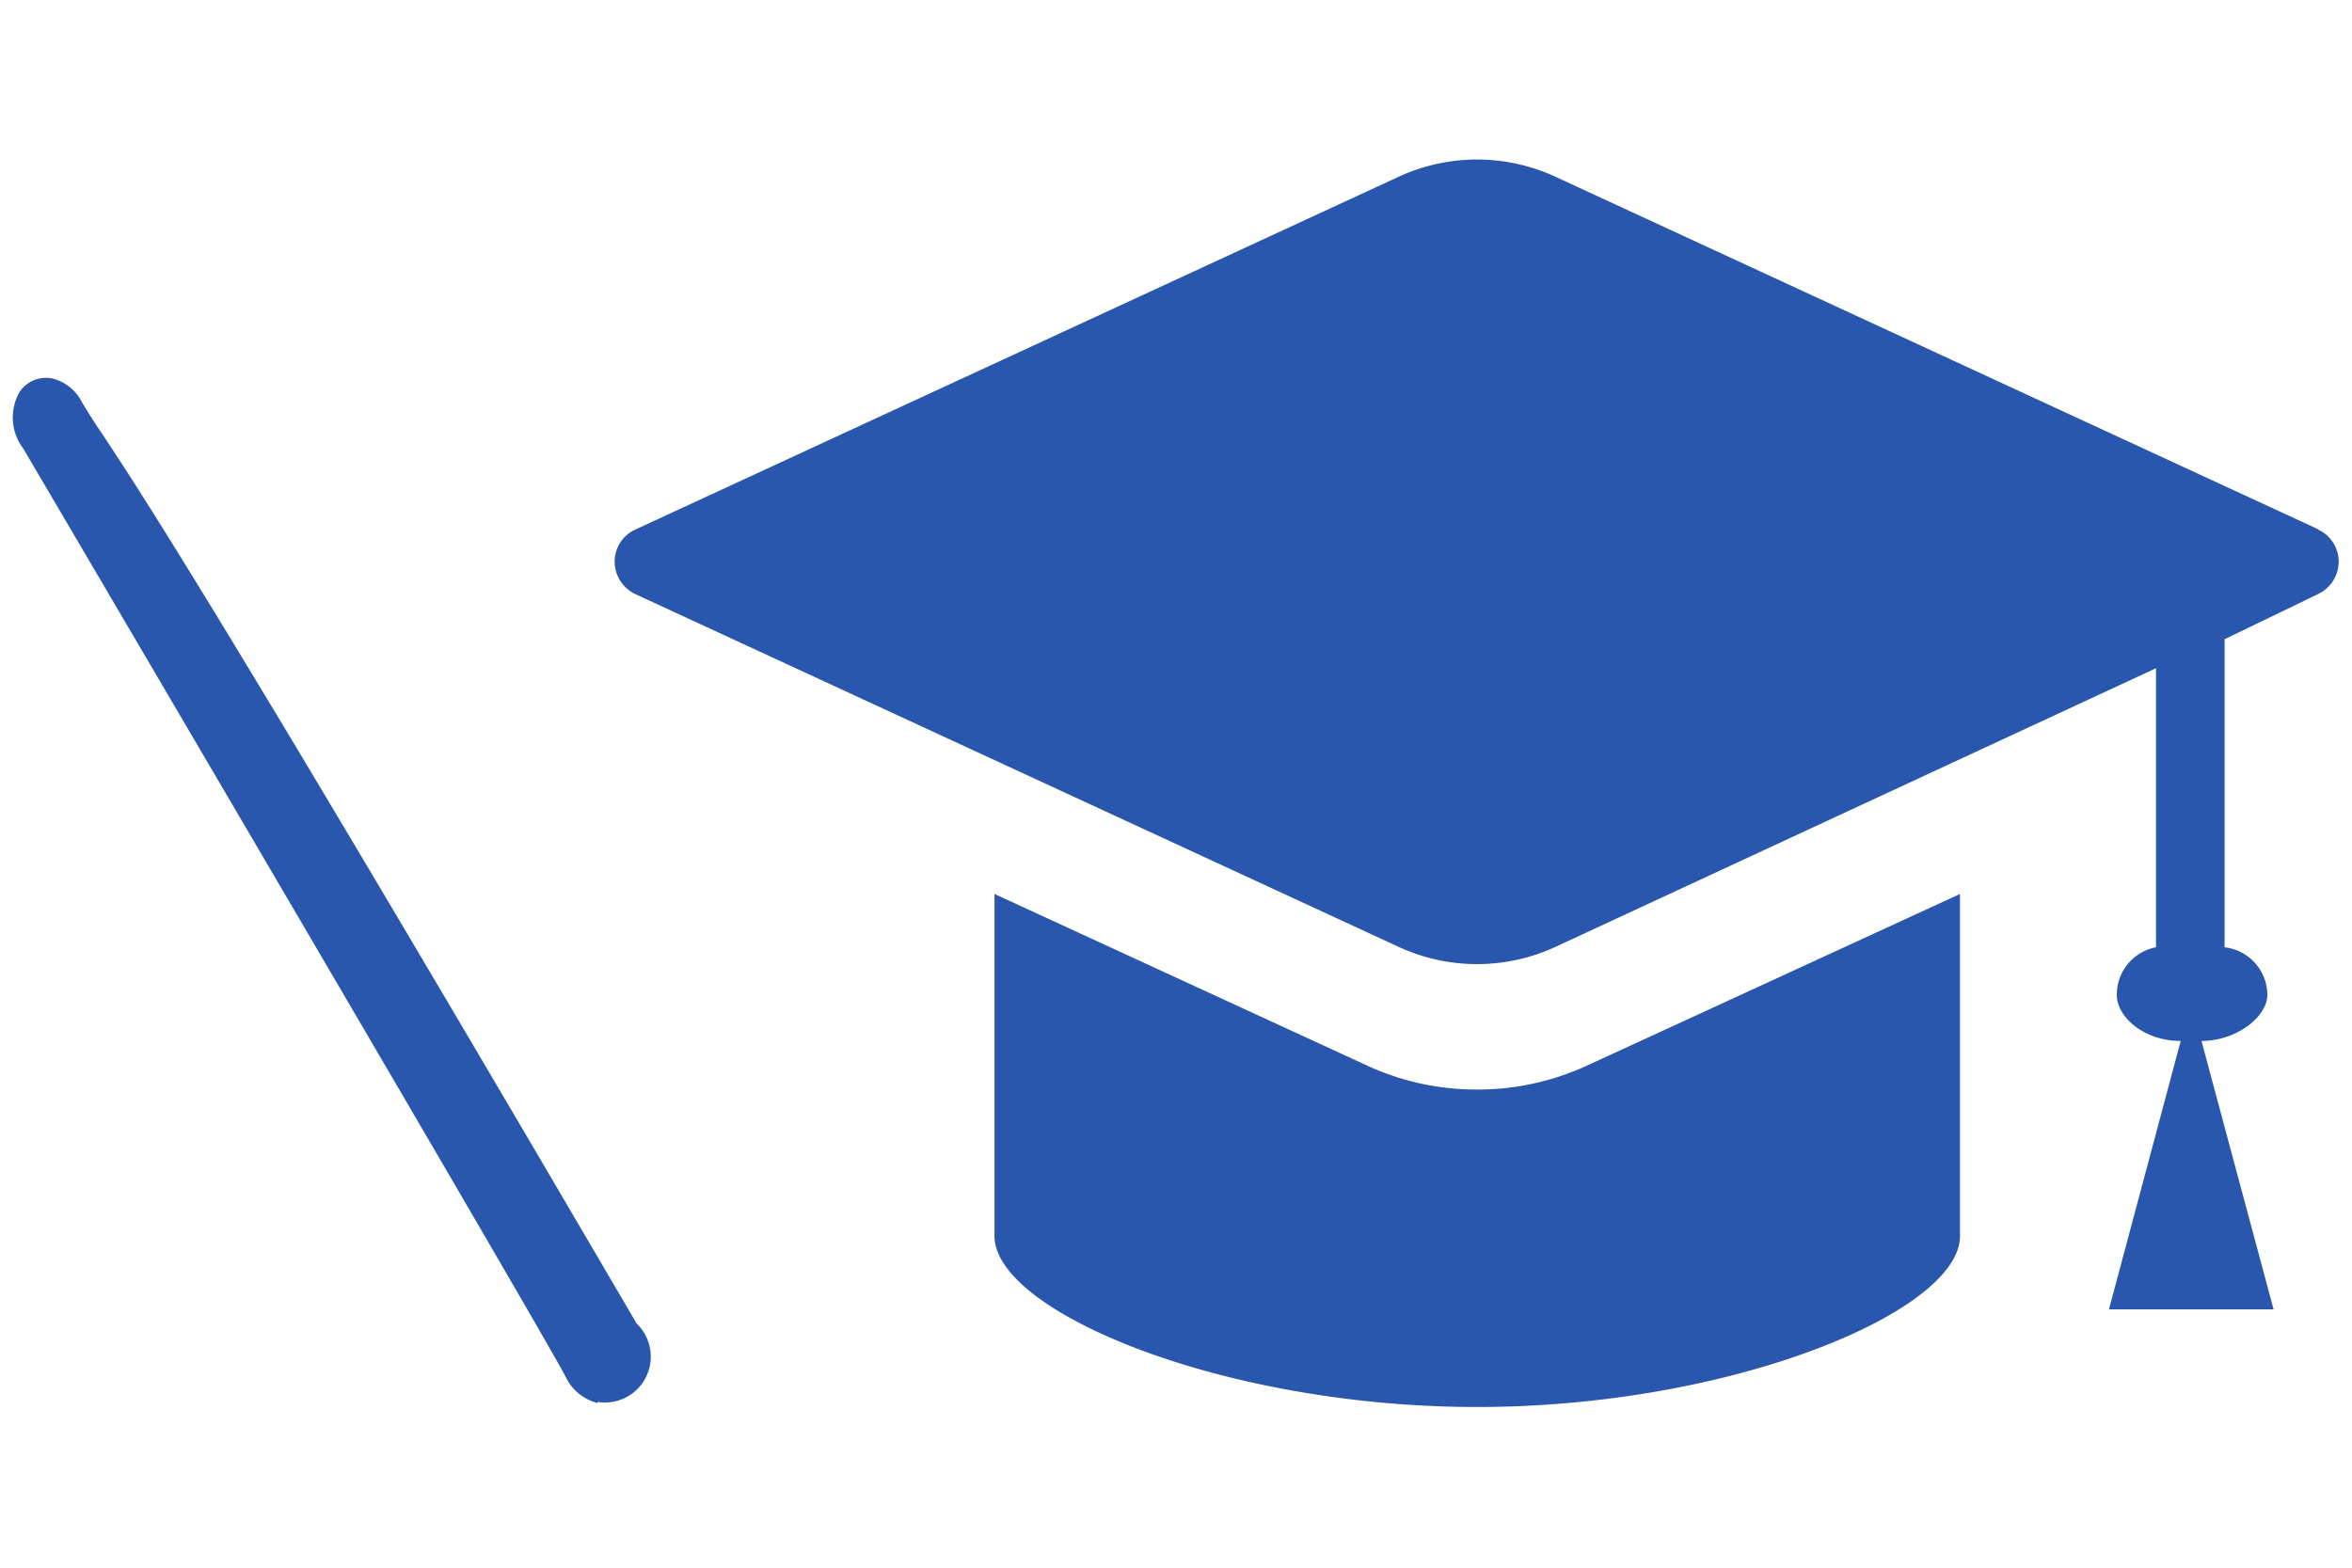
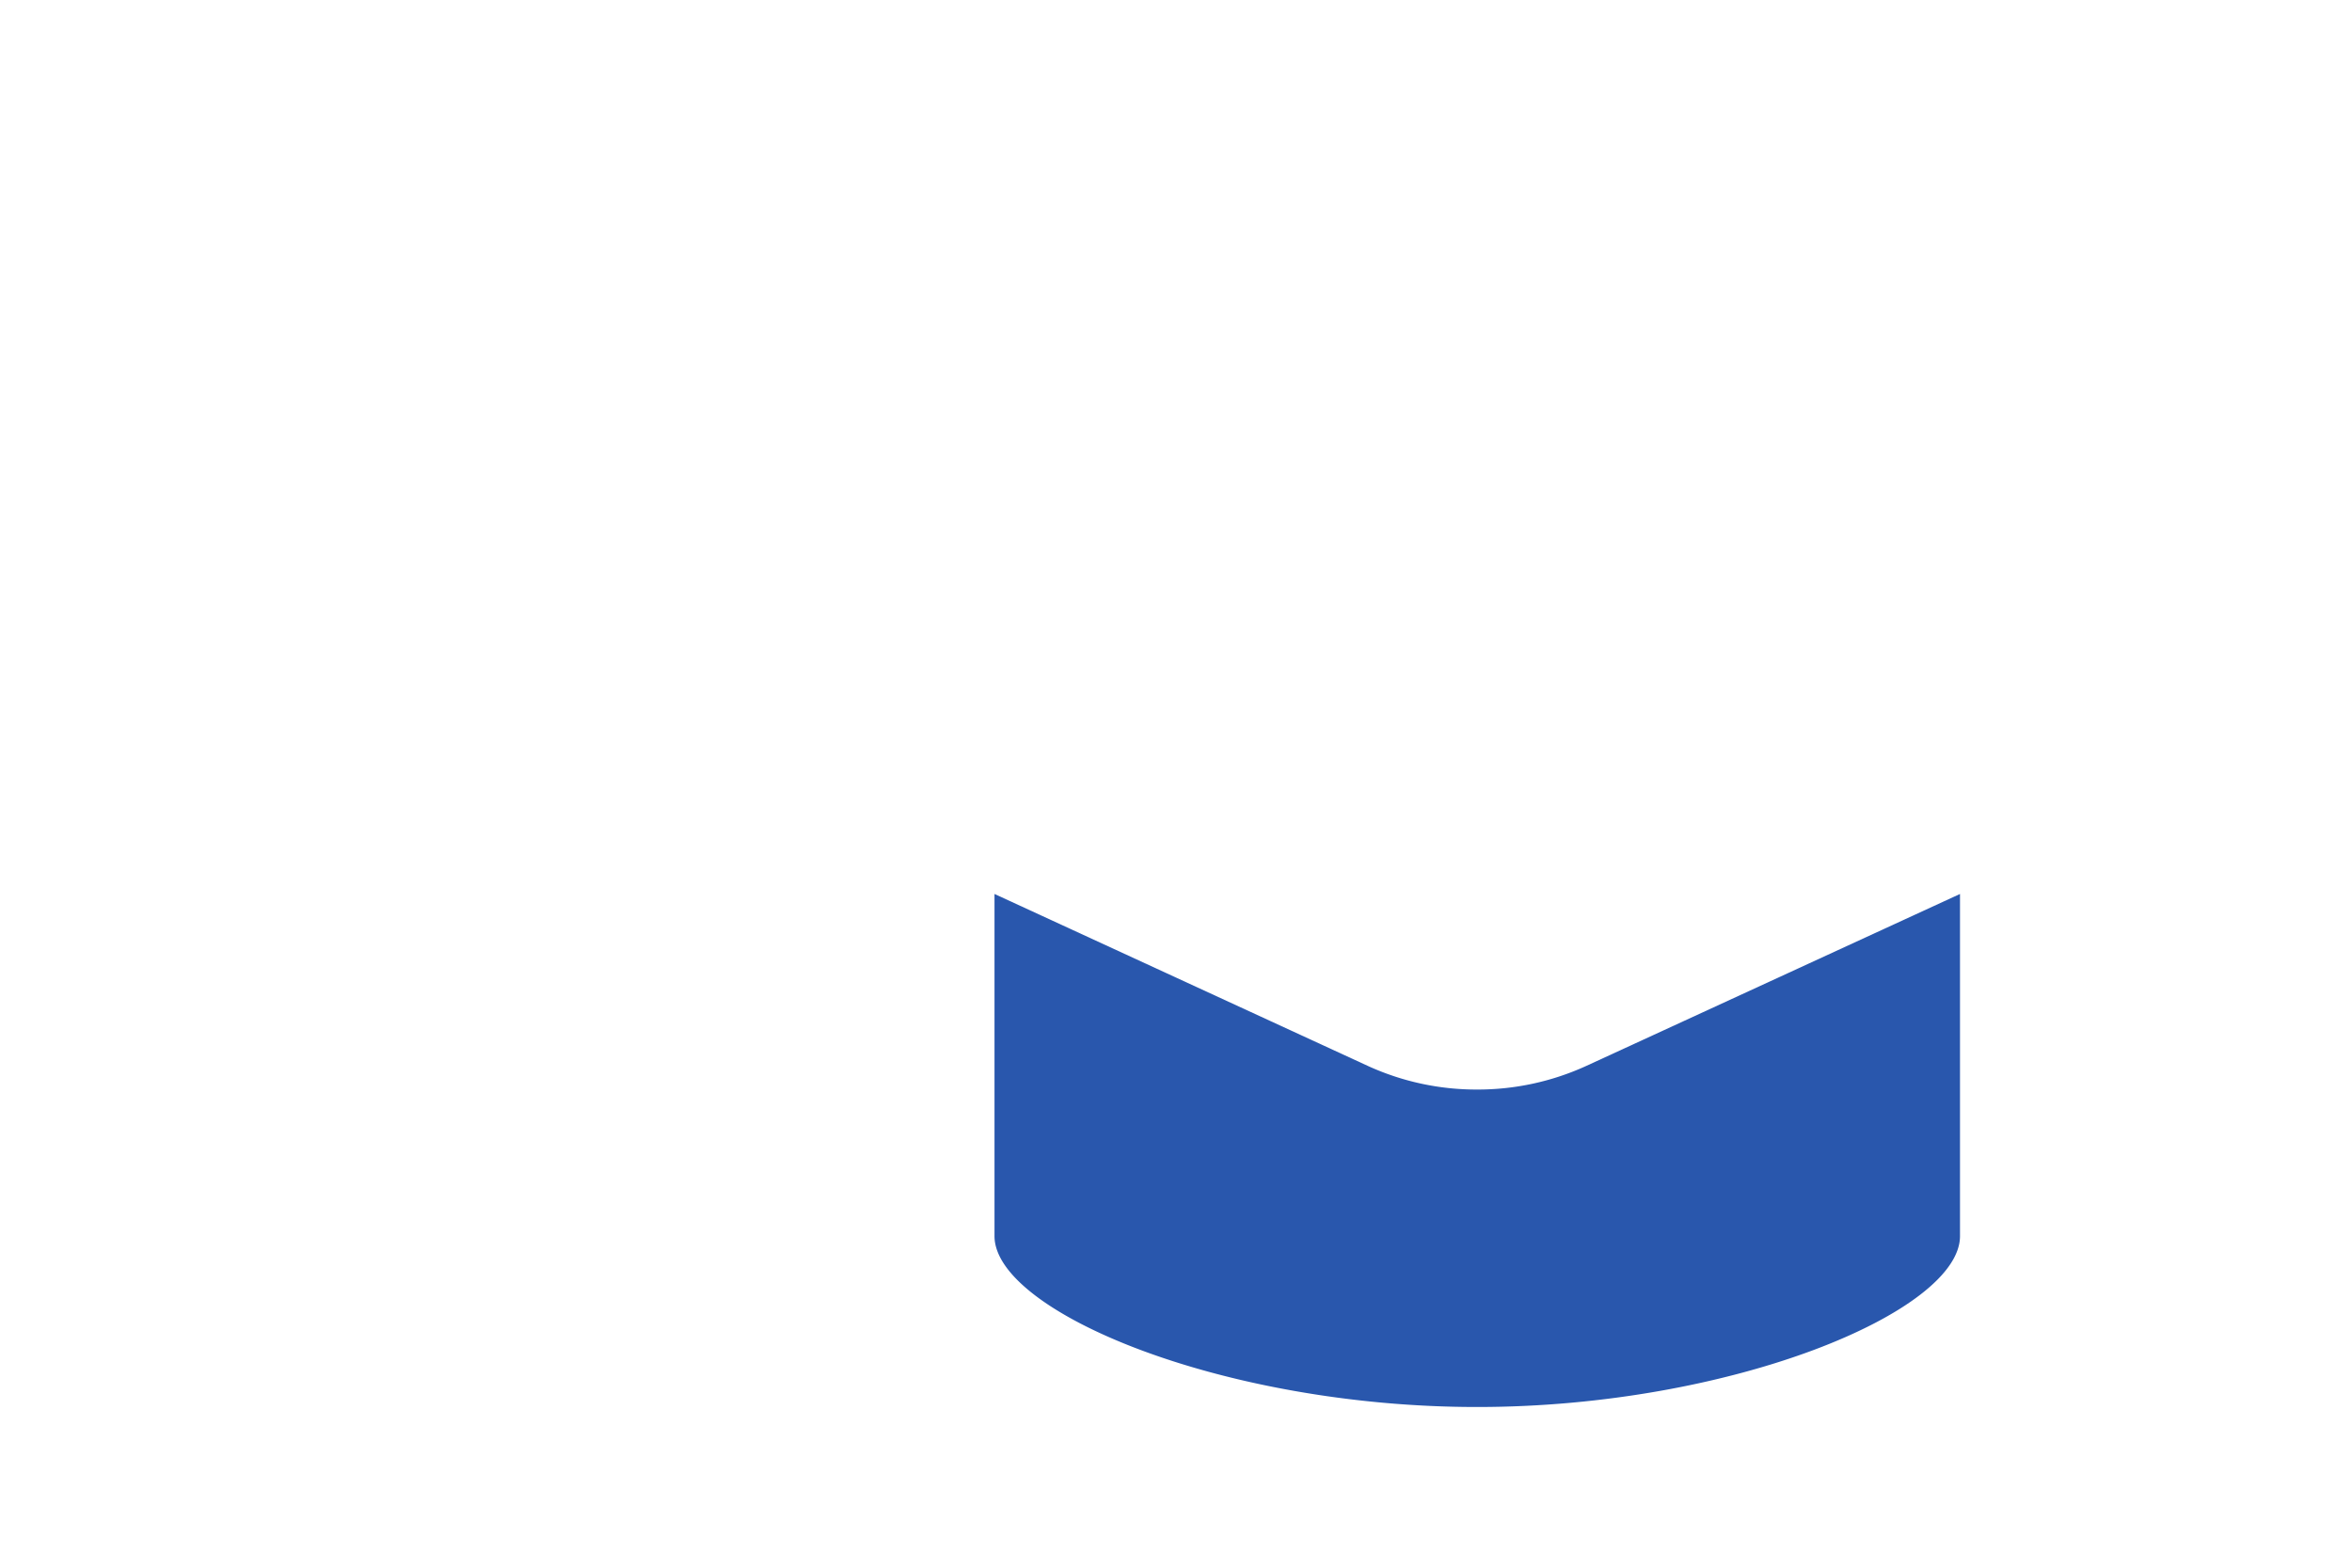
<svg xmlns="http://www.w3.org/2000/svg" id="レイヤー_1" data-name="レイヤー 1" viewBox="0 0 60 40">
  <defs>
    <style>.cls-1{fill:#2957ad}</style>
  </defs>
-   <path class="cls-1" d="M15.25 35.8a1.24 1.24 0 01-.81-.65C14 34.25.68 11.59.59 11.44A1.31 1.31 0 01.5 10a.81.81 0 01.85-.34 1.17 1.17 0 01.75.62c.19.31.32.52.54.84.87 1.32 2.93 4.41 13.6 22.65a1.17 1.17 0 01-1 2m43.91-22.26l-19.47-9a4.77 4.77 0 00-4 0l-19.47 9a.9.9 0 00-.53.82.92.92 0 00.53.83l19.47 9a4.77 4.77 0 004 0L55 17.05v7.12a1.23 1.23 0 00-1 1.22c0 .54.67 1.17 1.63 1.17l-1.83 6.85H58l-1.84-6.85c.91 0 1.68-.63 1.68-1.17a1.23 1.23 0 00-1.09-1.22v-7.86l2.38-1.15a.92.92 0 00.53-.83.9.9 0 00-.53-.82" />
  <path class="cls-1" d="M37.68 27.8a6.65 6.65 0 01-2.78-.6l-9.53-4.39v8.73c0 1.92 5.8 4.36 12.31 4.36S50 33.46 50 31.54v-8.73l-9.54 4.39a6.65 6.65 0 01-2.78.6" />
</svg>